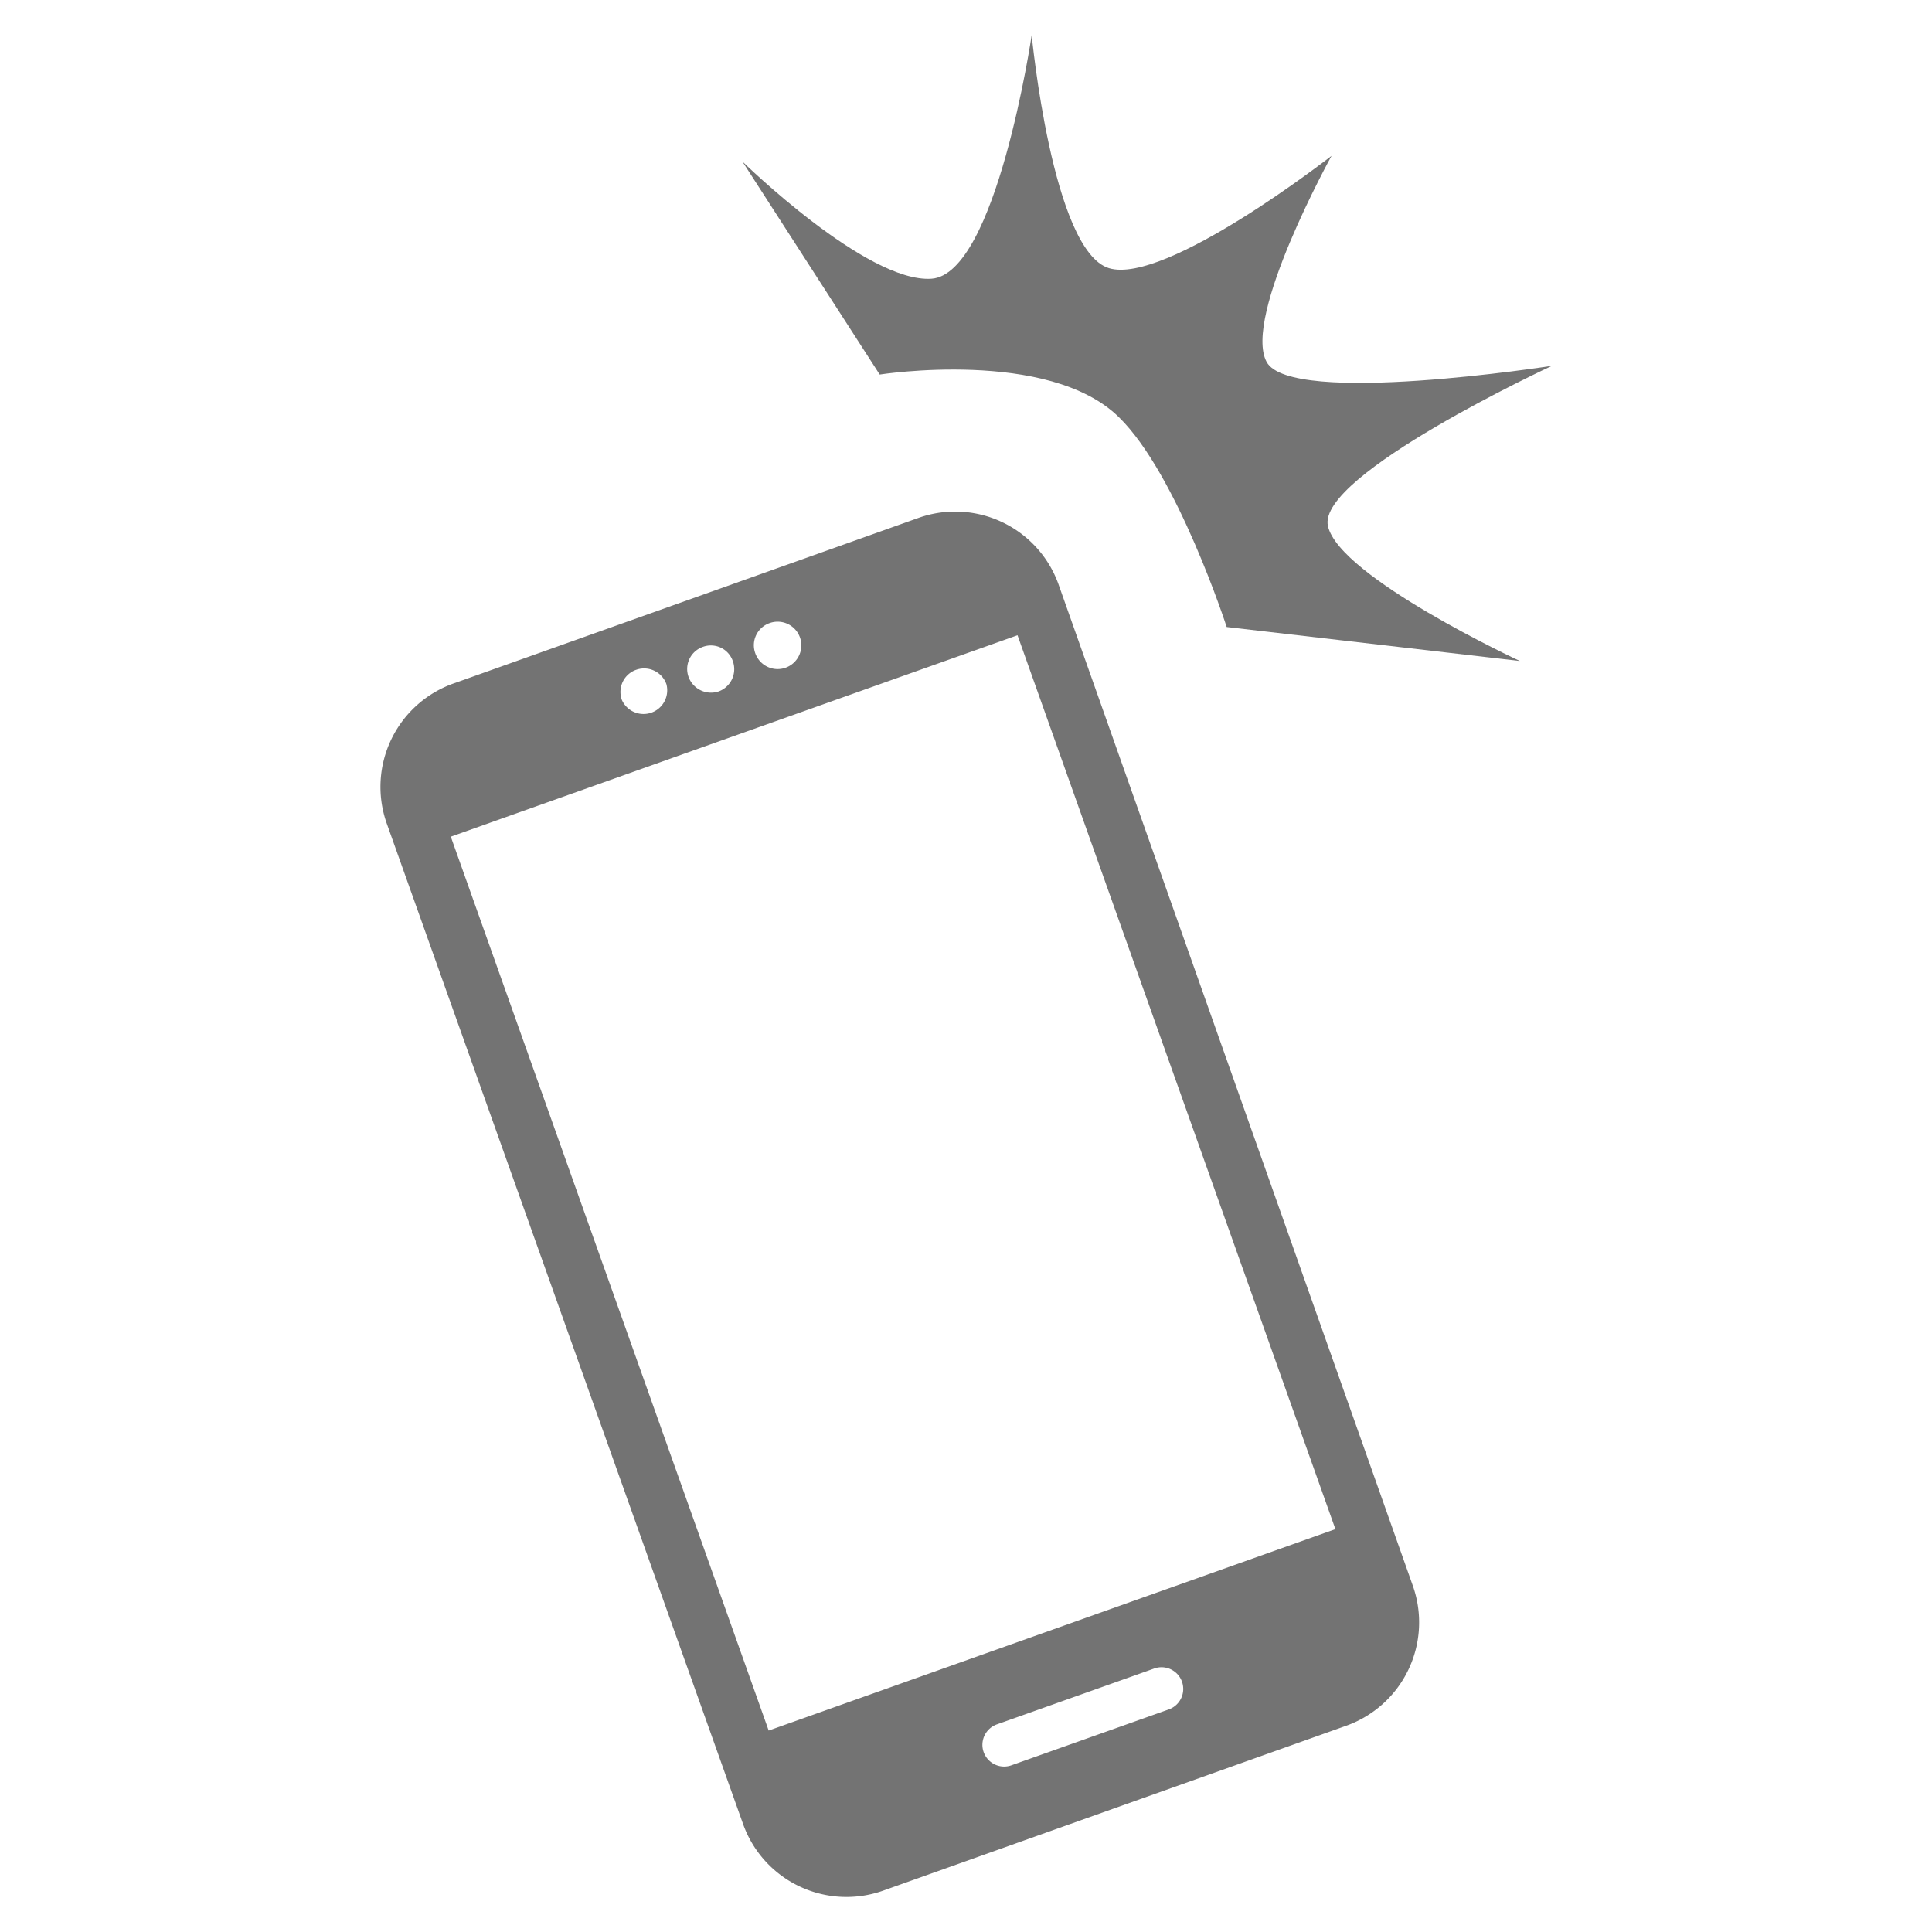
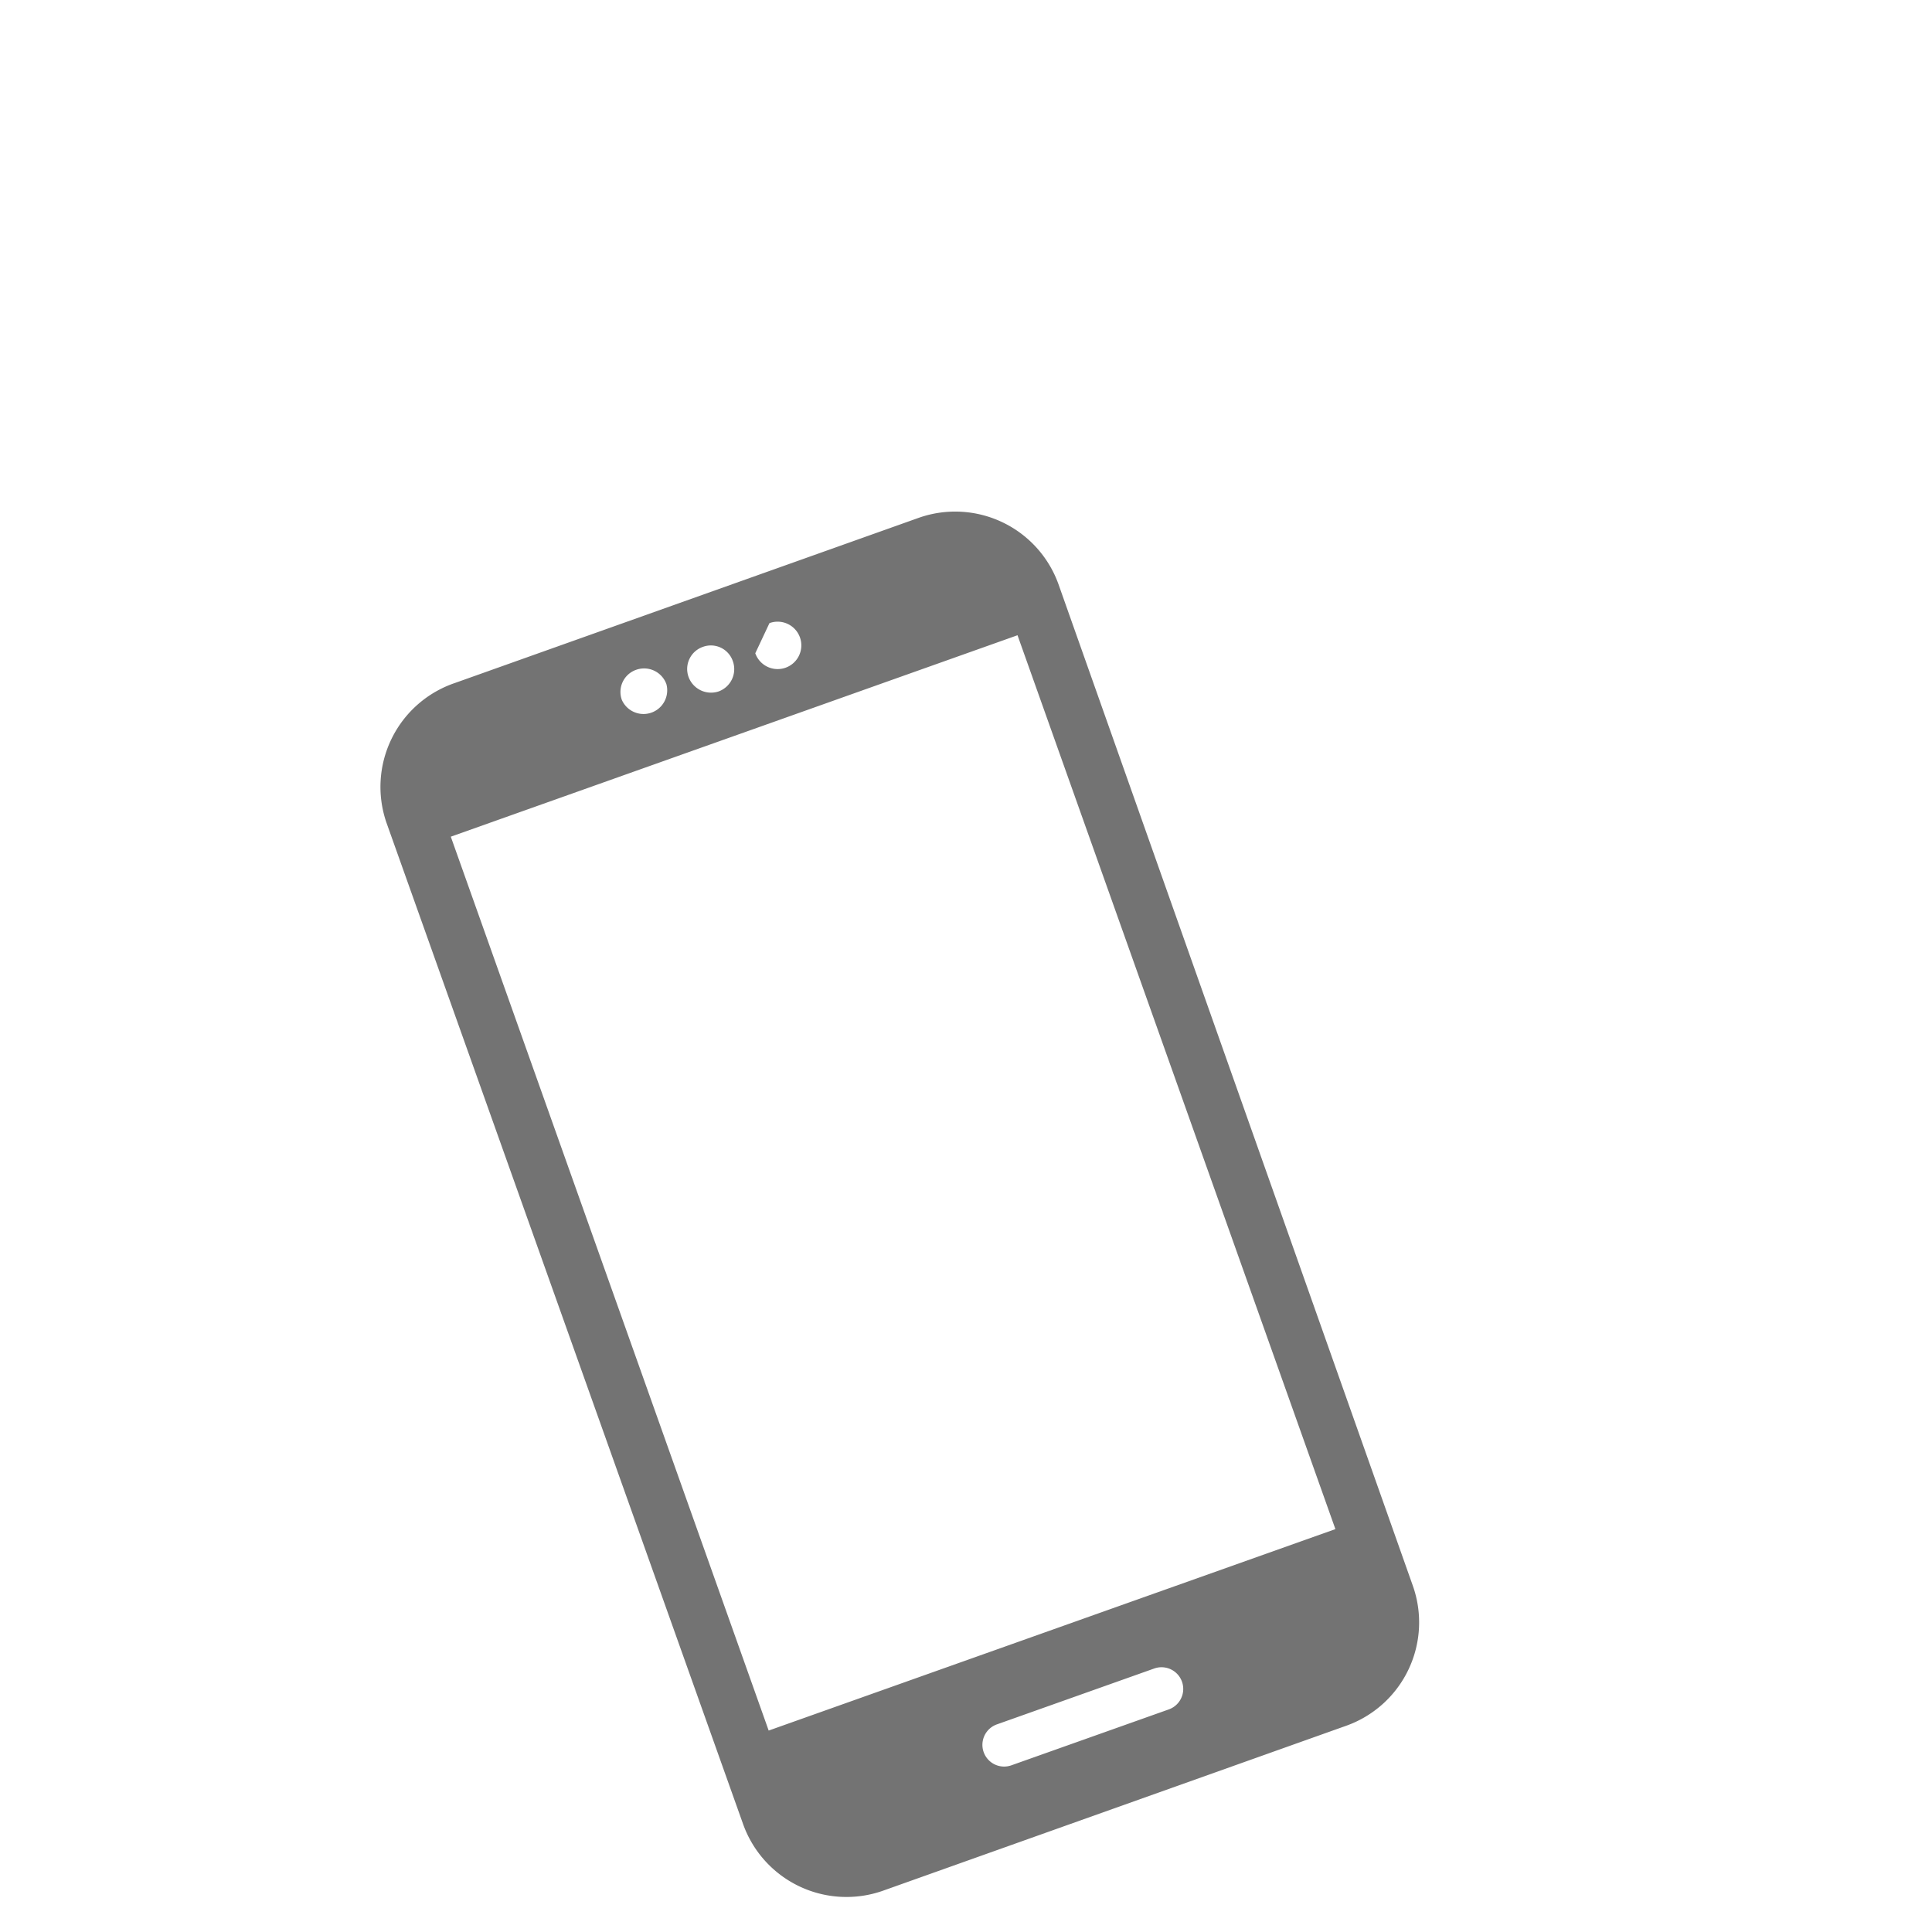
<svg xmlns="http://www.w3.org/2000/svg" id="レイヤー_1" data-name="レイヤー 1" viewBox="0 0 75 75">
  <defs>
    <style>.cls-1{fill:#737373;}</style>
  </defs>
  <title>アートボード 1 のコピー 8</title>
-   <path class="cls-1" d="M35.67,20.1l-18,6.41A4.26,4.26,0,0,0,15,31.93L28.85,70.82a4.26,4.26,0,0,0,5.42,2.58l18-6.41a4.26,4.26,0,0,0,2.58-5.42L41.09,22.68A4.26,4.26,0,0,0,35.67,20.1Zm-5.8,4.09a.92.92,0,1,1-.55,1.17A.91.91,0,0,1,29.87,24.19Zm-2.58.92a.9.9,0,0,1,1.16.56.92.92,0,0,1-.55,1.17.93.93,0,0,1-1.17-.56A.91.91,0,0,1,27.29,25.11ZM24.7,26a.92.92,0,0,1,1.17.56.92.92,0,0,1-1.73.61A.91.91,0,0,1,24.7,26ZM45.37,66.36l-6.11,2.17a.84.84,0,0,1-.56-1.59l6.11-2.17a.84.84,0,1,1,.56,1.59Zm6.47-7-22,7.82L17.5,32.48l22-7.82Z" />
-   <path class="cls-1" d="M47.62,24.34s-1.92-5.93-4.18-8.14c-2.73-2.69-9.29-1.66-9.29-1.66L28.82,6.27s4.82,4.72,7.34,4.55,3.89-9.46,3.89-9.46.8,8.38,3,9.05,8.64-4.36,8.64-4.36-3.46,6.26-2.52,8,11.08.15,11.08.15-9.14,4.24-8.7,6.22S59,25.66,59,25.66Z" />
+   <path class="cls-1" d="M35.67,20.1l-18,6.41A4.26,4.26,0,0,0,15,31.93L28.85,70.82a4.26,4.26,0,0,0,5.42,2.58l18-6.41a4.26,4.26,0,0,0,2.58-5.42L41.09,22.68A4.26,4.26,0,0,0,35.67,20.1Zm-5.8,4.09a.92.92,0,1,1-.55,1.17Zm-2.58.92a.9.9,0,0,1,1.16.56.92.92,0,0,1-.55,1.17.93.93,0,0,1-1.17-.56A.91.91,0,0,1,27.29,25.11ZM24.7,26a.92.92,0,0,1,1.17.56.92.92,0,0,1-1.73.61A.91.91,0,0,1,24.7,26ZM45.37,66.36l-6.11,2.17a.84.84,0,0,1-.56-1.59l6.11-2.17a.84.84,0,1,1,.56,1.59Zm6.47-7-22,7.82L17.5,32.48l22-7.82Z" />
</svg>